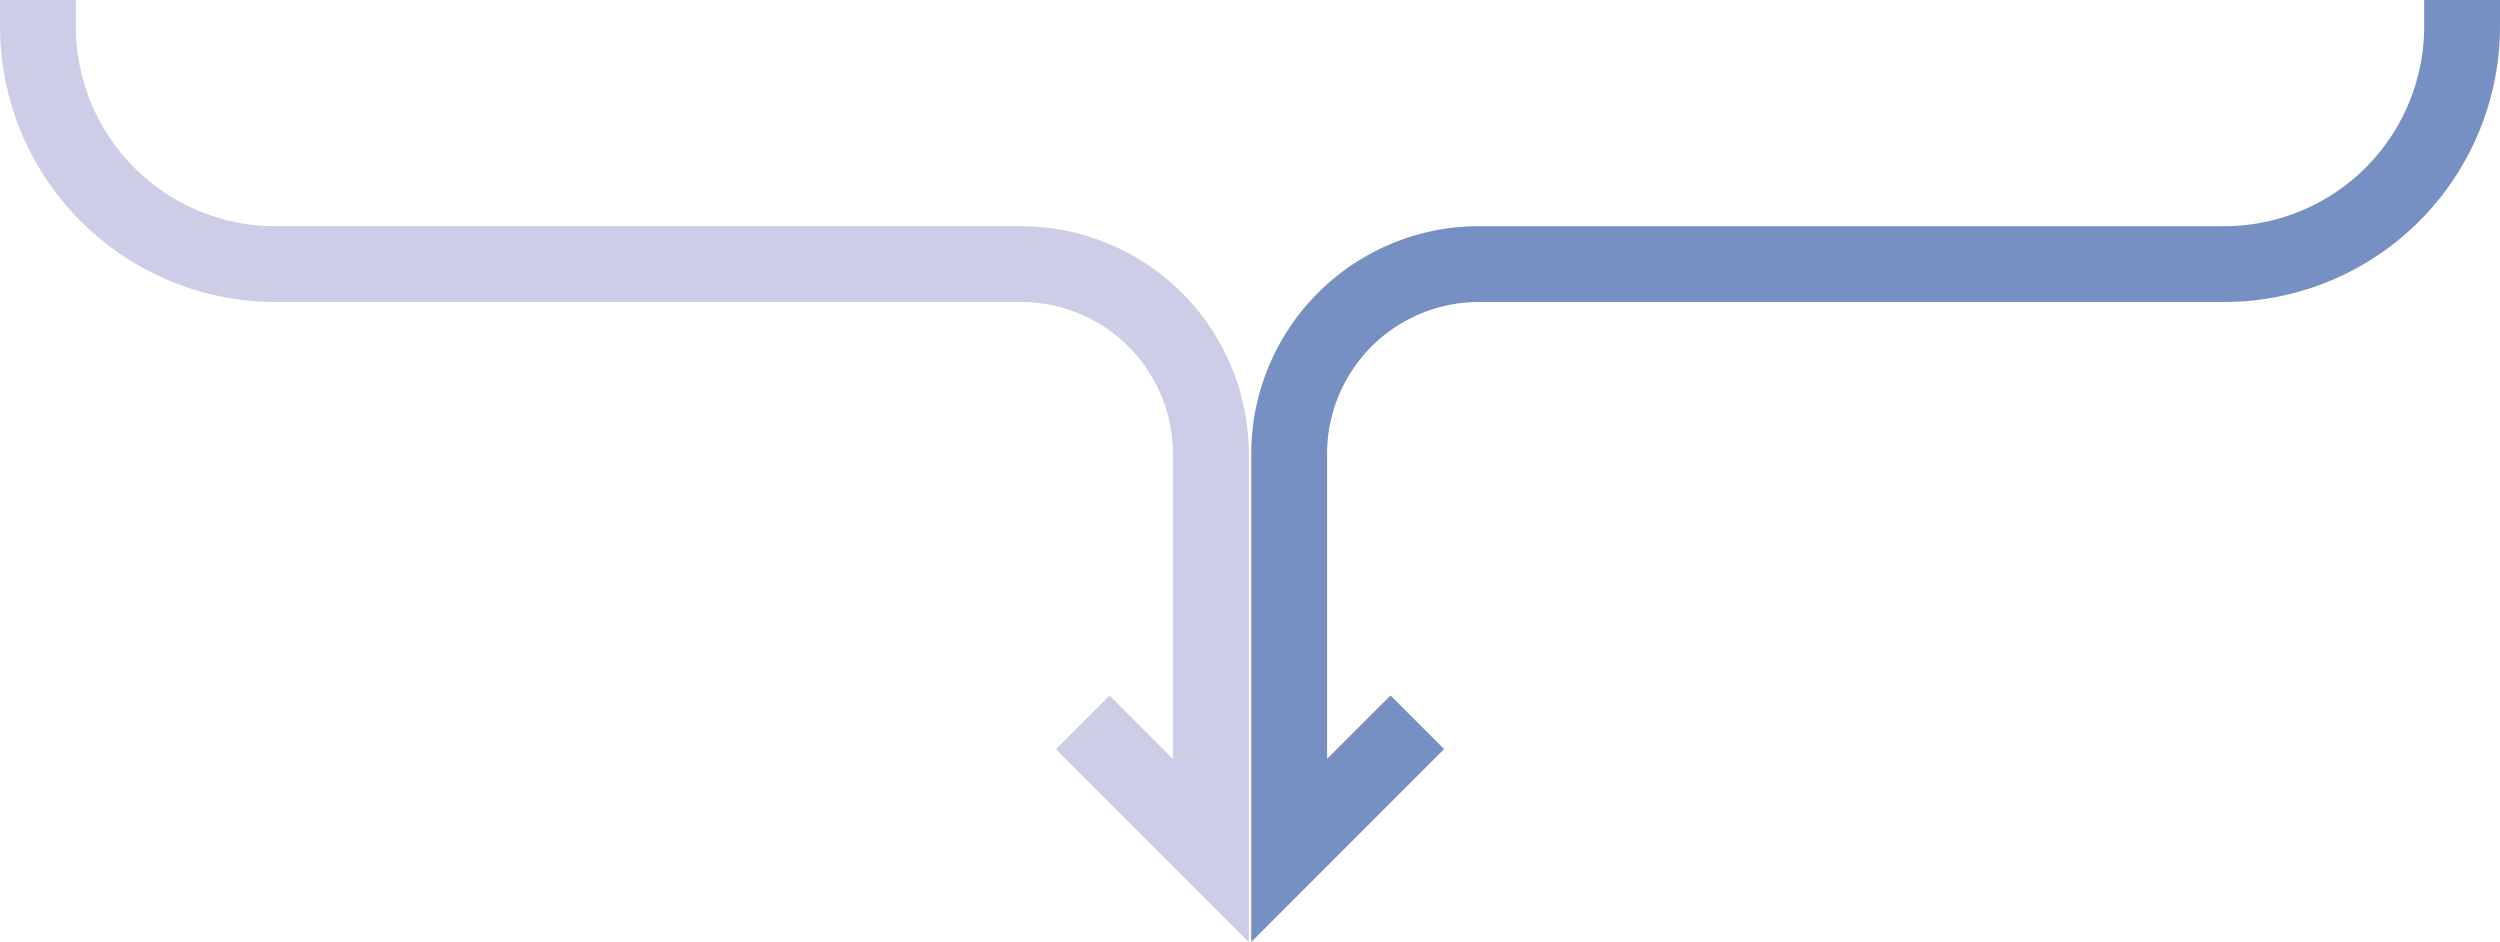
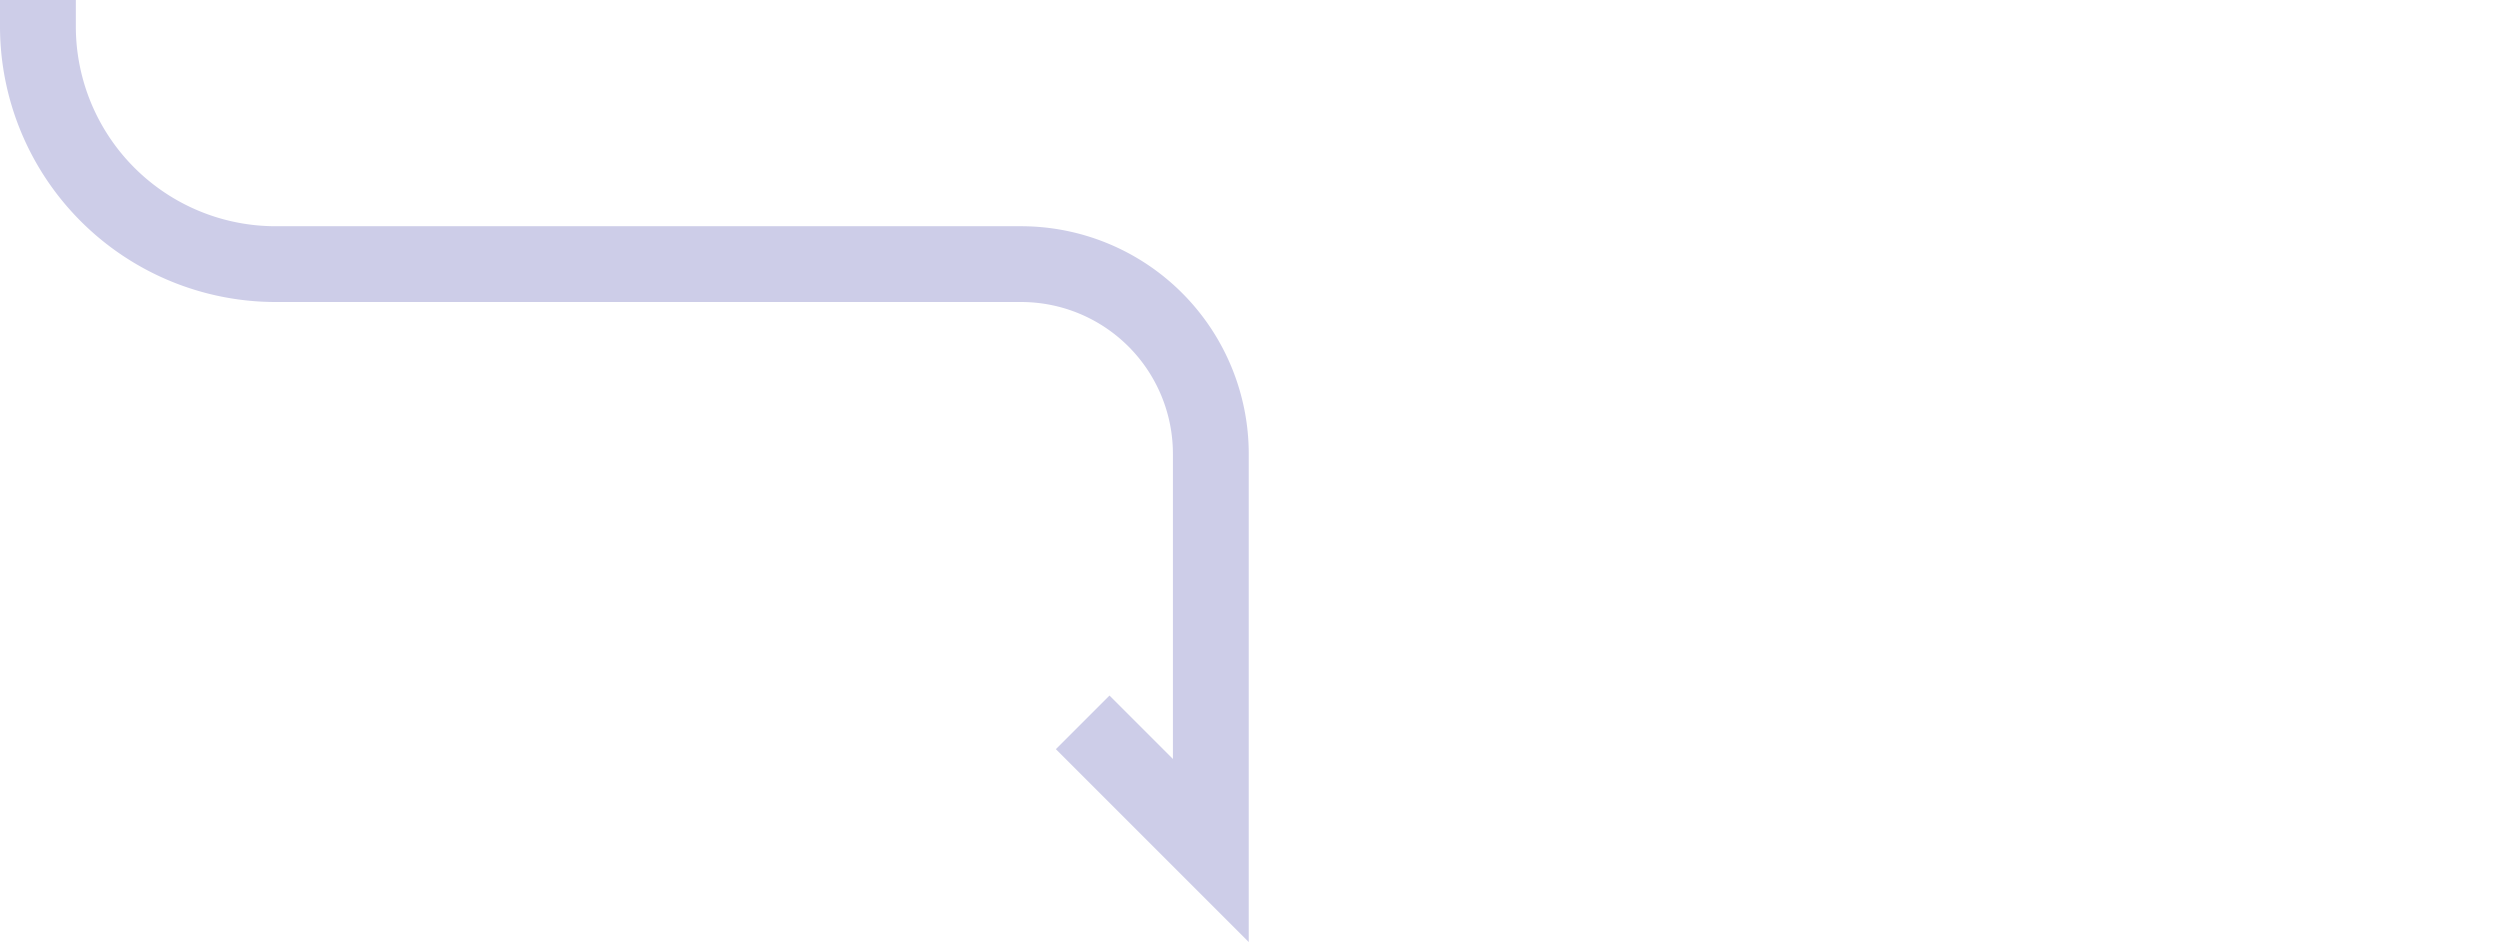
<svg xmlns="http://www.w3.org/2000/svg" viewBox="0 0 131.868 49.691">
  <g id="レイヤー_2" data-name="レイヤー 2">
    <g id="レイヤー_1のコピー" data-name="レイヤー 1のコピー">
      <g id="arrow">
        <path d="M65.868,49.691,55.694,39.516l2.828-2.828,3.346,3.346V23.93a8.009,8.009,0,0,0-8-8l-39.34,0A14.546,14.546,0,0,1,0,1.4V0H4V1.4A10.541,10.541,0,0,0,14.528,11.933l39.34,0a12.014,12.014,0,0,1,12,12Z" style="fill:#cdcde8" />
-         <path d="M66,49.691V23.93a12.013,12.013,0,0,1,12-12l39.339,0A10.541,10.541,0,0,0,127.868,1.4V0h4V1.4a14.546,14.546,0,0,1-14.529,14.529L78,15.93a8.009,8.009,0,0,0-8,8v16.1l3.346-3.346,2.828,2.828Z" style="fill:#7790c3" />
      </g>
    </g>
  </g>
</svg>